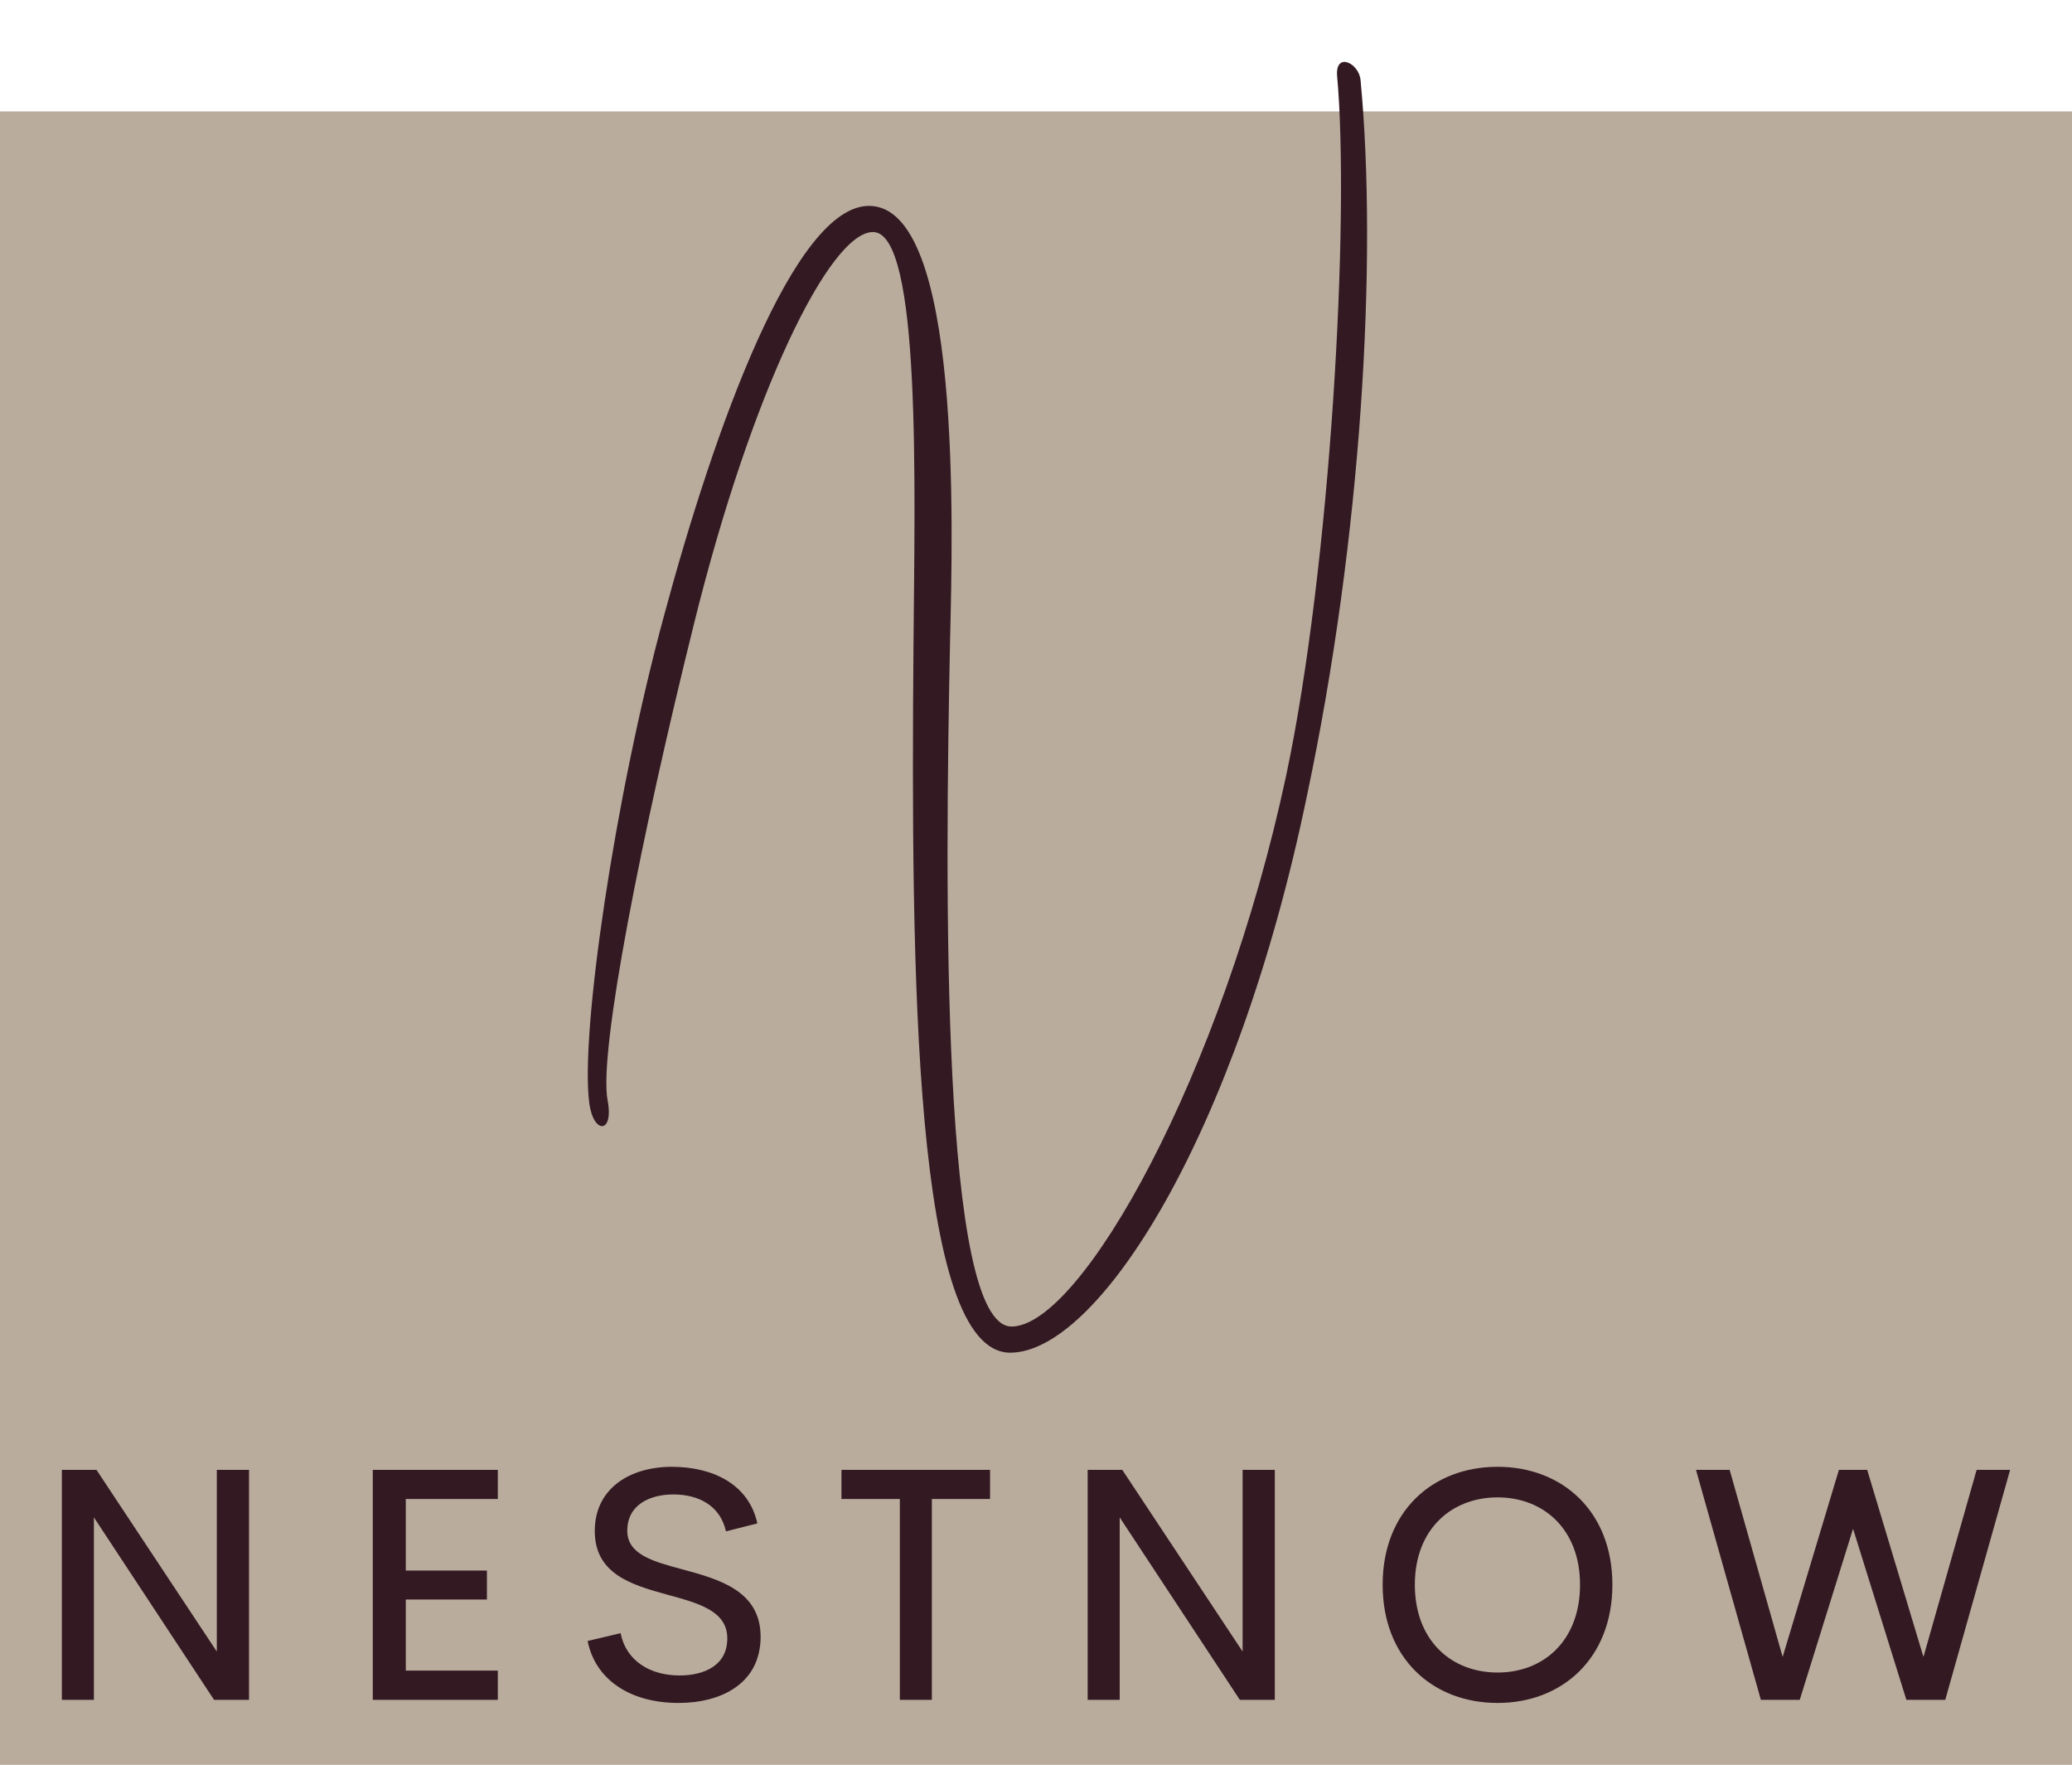
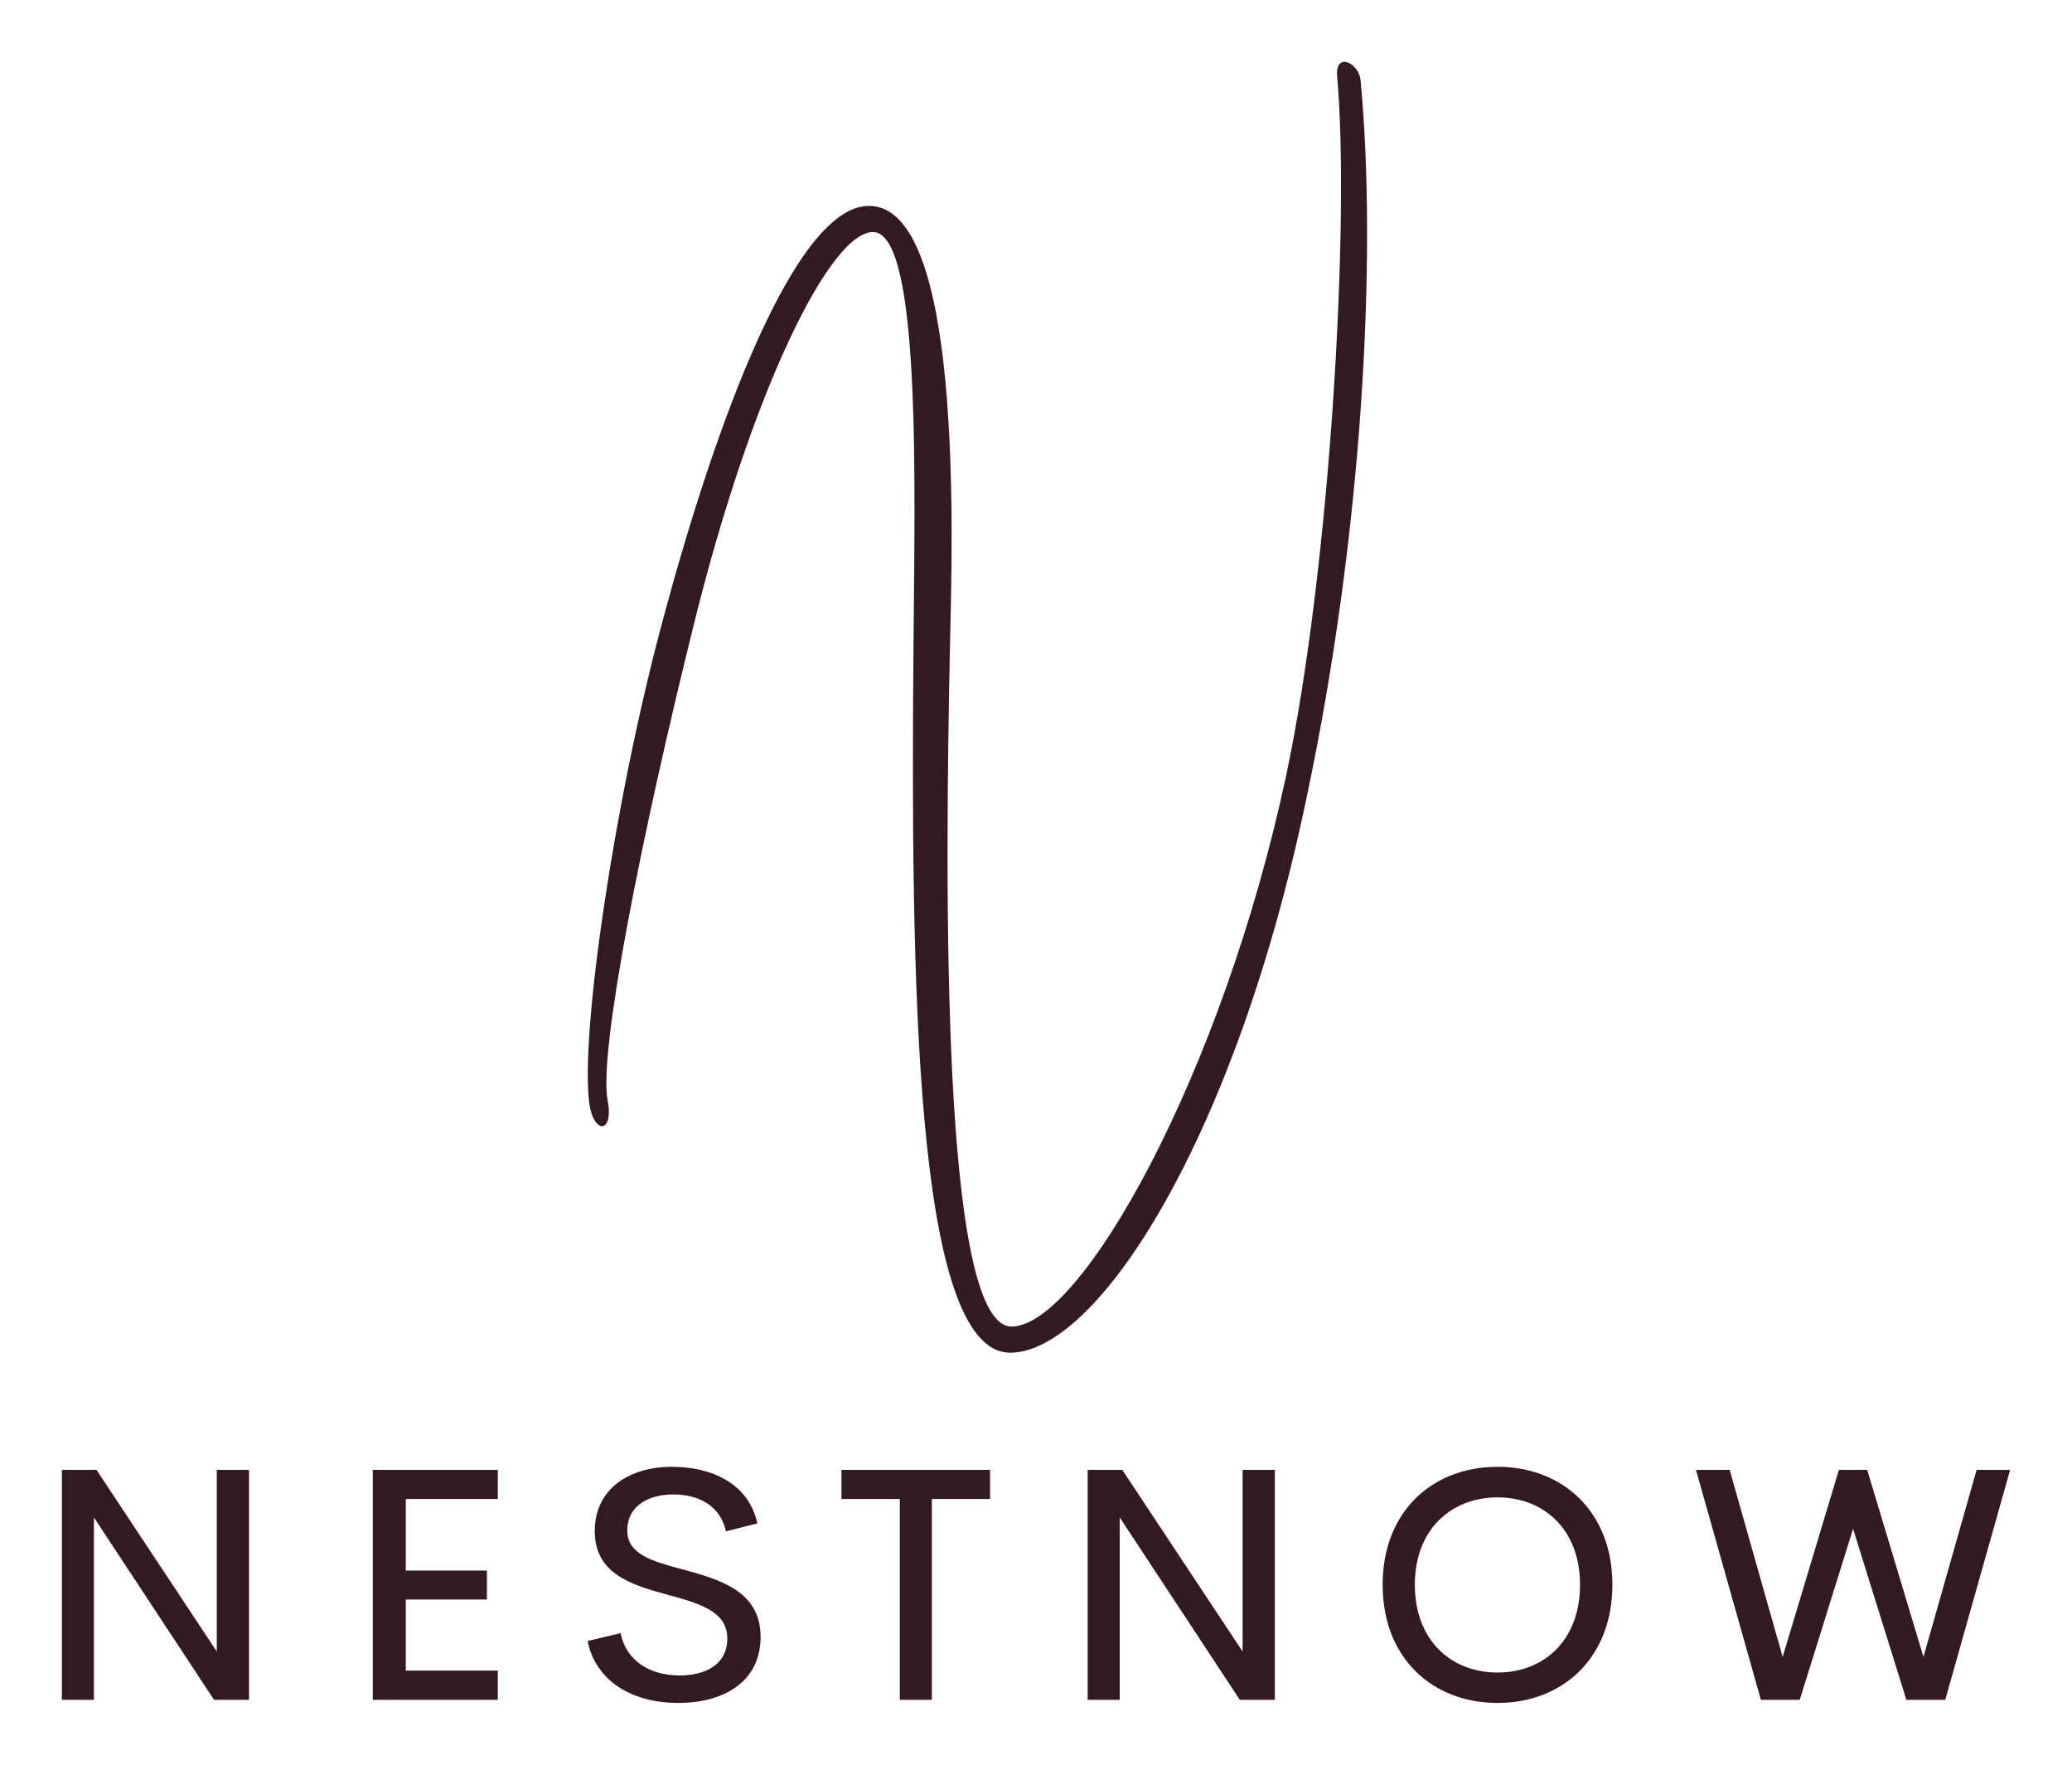
<svg xmlns="http://www.w3.org/2000/svg" data-bbox="0 -76.214 3190.549 2793.025" viewBox="0 -171.494 3190.549 2716.811" height="2716.811" width="3190.549" data-type="color">
  <g>
-     <path fill="#b9ac9d" d="M3190.549 0v2716.811H0V0h3190.549z" data-color="1" />
    <path d="M1555.593 1910.844c-148.962 0-152.988-585.783-148.962-1089.034 2.013-245.586 12.078-636.108-62.404-636.108-66.429 0-187.209 245.586-275.78 603.9-80.52 324.094-146.95 658.252-132.859 732.733 10.065 52.338-22.143 52.338-28.182 4.026-14.09-104.676 38.247-467.016 114.741-748.837 78.507-291.885 201.3-632.082 316.041-632.082 142.924 0 128.833 495.198 124.807 668.316-8.052 382.47-14.091 1056.826 94.61 1056.826 106.69 0 324.094-386.496 422.731-847.474 68.442-322.08 98.637-859.551 78.507-1078.968-2.013-36.235 34.221-18.117 36.234 8.052 26.17 275.78 2.013 702.537-82.533 1101.112-108.702 525.393-322.08 857.538-456.951 857.538z" fill="#331922" data-color="2" />
    <path d="M333.874 2091.284h49.57v354.01h-53.825l-185.023-280.906v280.906H95.27v-354.01h53.325l185.267 279.65v-279.65zm432.69 44.814H624.855v110.162h124.93v44.557h-124.93v109.42h141.71v45.057H574.03v-354.01h192.534v44.814zm278.227 313.951c-73.86 0-127.93-35.302-139.953-95.382l50.825-12.024c8.012 41.314 43.814 65.092 90.884 65.092 37.802 0 74.09-15.51 73.347-58.08-.5-42.058-46.07-53.582-94.383-66.85-54.824-15.023-109.662-32.302-109.662-97.394 0-65.837 54.325-98.883 118.674-98.883 62.336 0 118.418 26.278 131.685 87.128l-48.326 12.267c-8.755-39.314-41.558-56.837-81.116-56.837-35.546 0-70.848 15.51-70.848 55.837 0 36.546 39.558 47.3 84.372 59.325 56.337 15.28 120.93 32.802 120.93 103.907 0 71.604-60.093 101.907-126.442 101.907zm479.746-358.765v44.814h-89.627v309.196h-49.313V2136.11h-89.883v-44.826h228.836zm388.902 0h49.57v354.01h-53.839l-185.01-280.906v280.906h-49.325v-354.01h53.325l185.266 279.65v-279.65zm392.632 358.765c-100.395 0-177.024-69.092-177.024-182.01 0-112.662 76.616-181.51 177.024-181.51 99.895 0 176.755 68.848 176.755 181.51 0 112.918-76.86 182.023-176.768 182.023zm0-46.813c70.848 0 126.929-49.07 126.929-135.197 0-85.372-56.081-134.441-126.93-134.441-71.104 0-127.441 49.07-127.441 134.44 0 86.116 56.337 135.198 127.442 135.198zm405.399 42.058-99.908-354.01h51.826l81.615 287.917 86.628-287.917h43.557l86.628 287.917 81.872-287.917h51.57l-99.883 354.01h-59.837l-82.116-263.383-82.115 263.383h-59.837z" fill="#331922" data-color="2" />
  </g>
</svg>